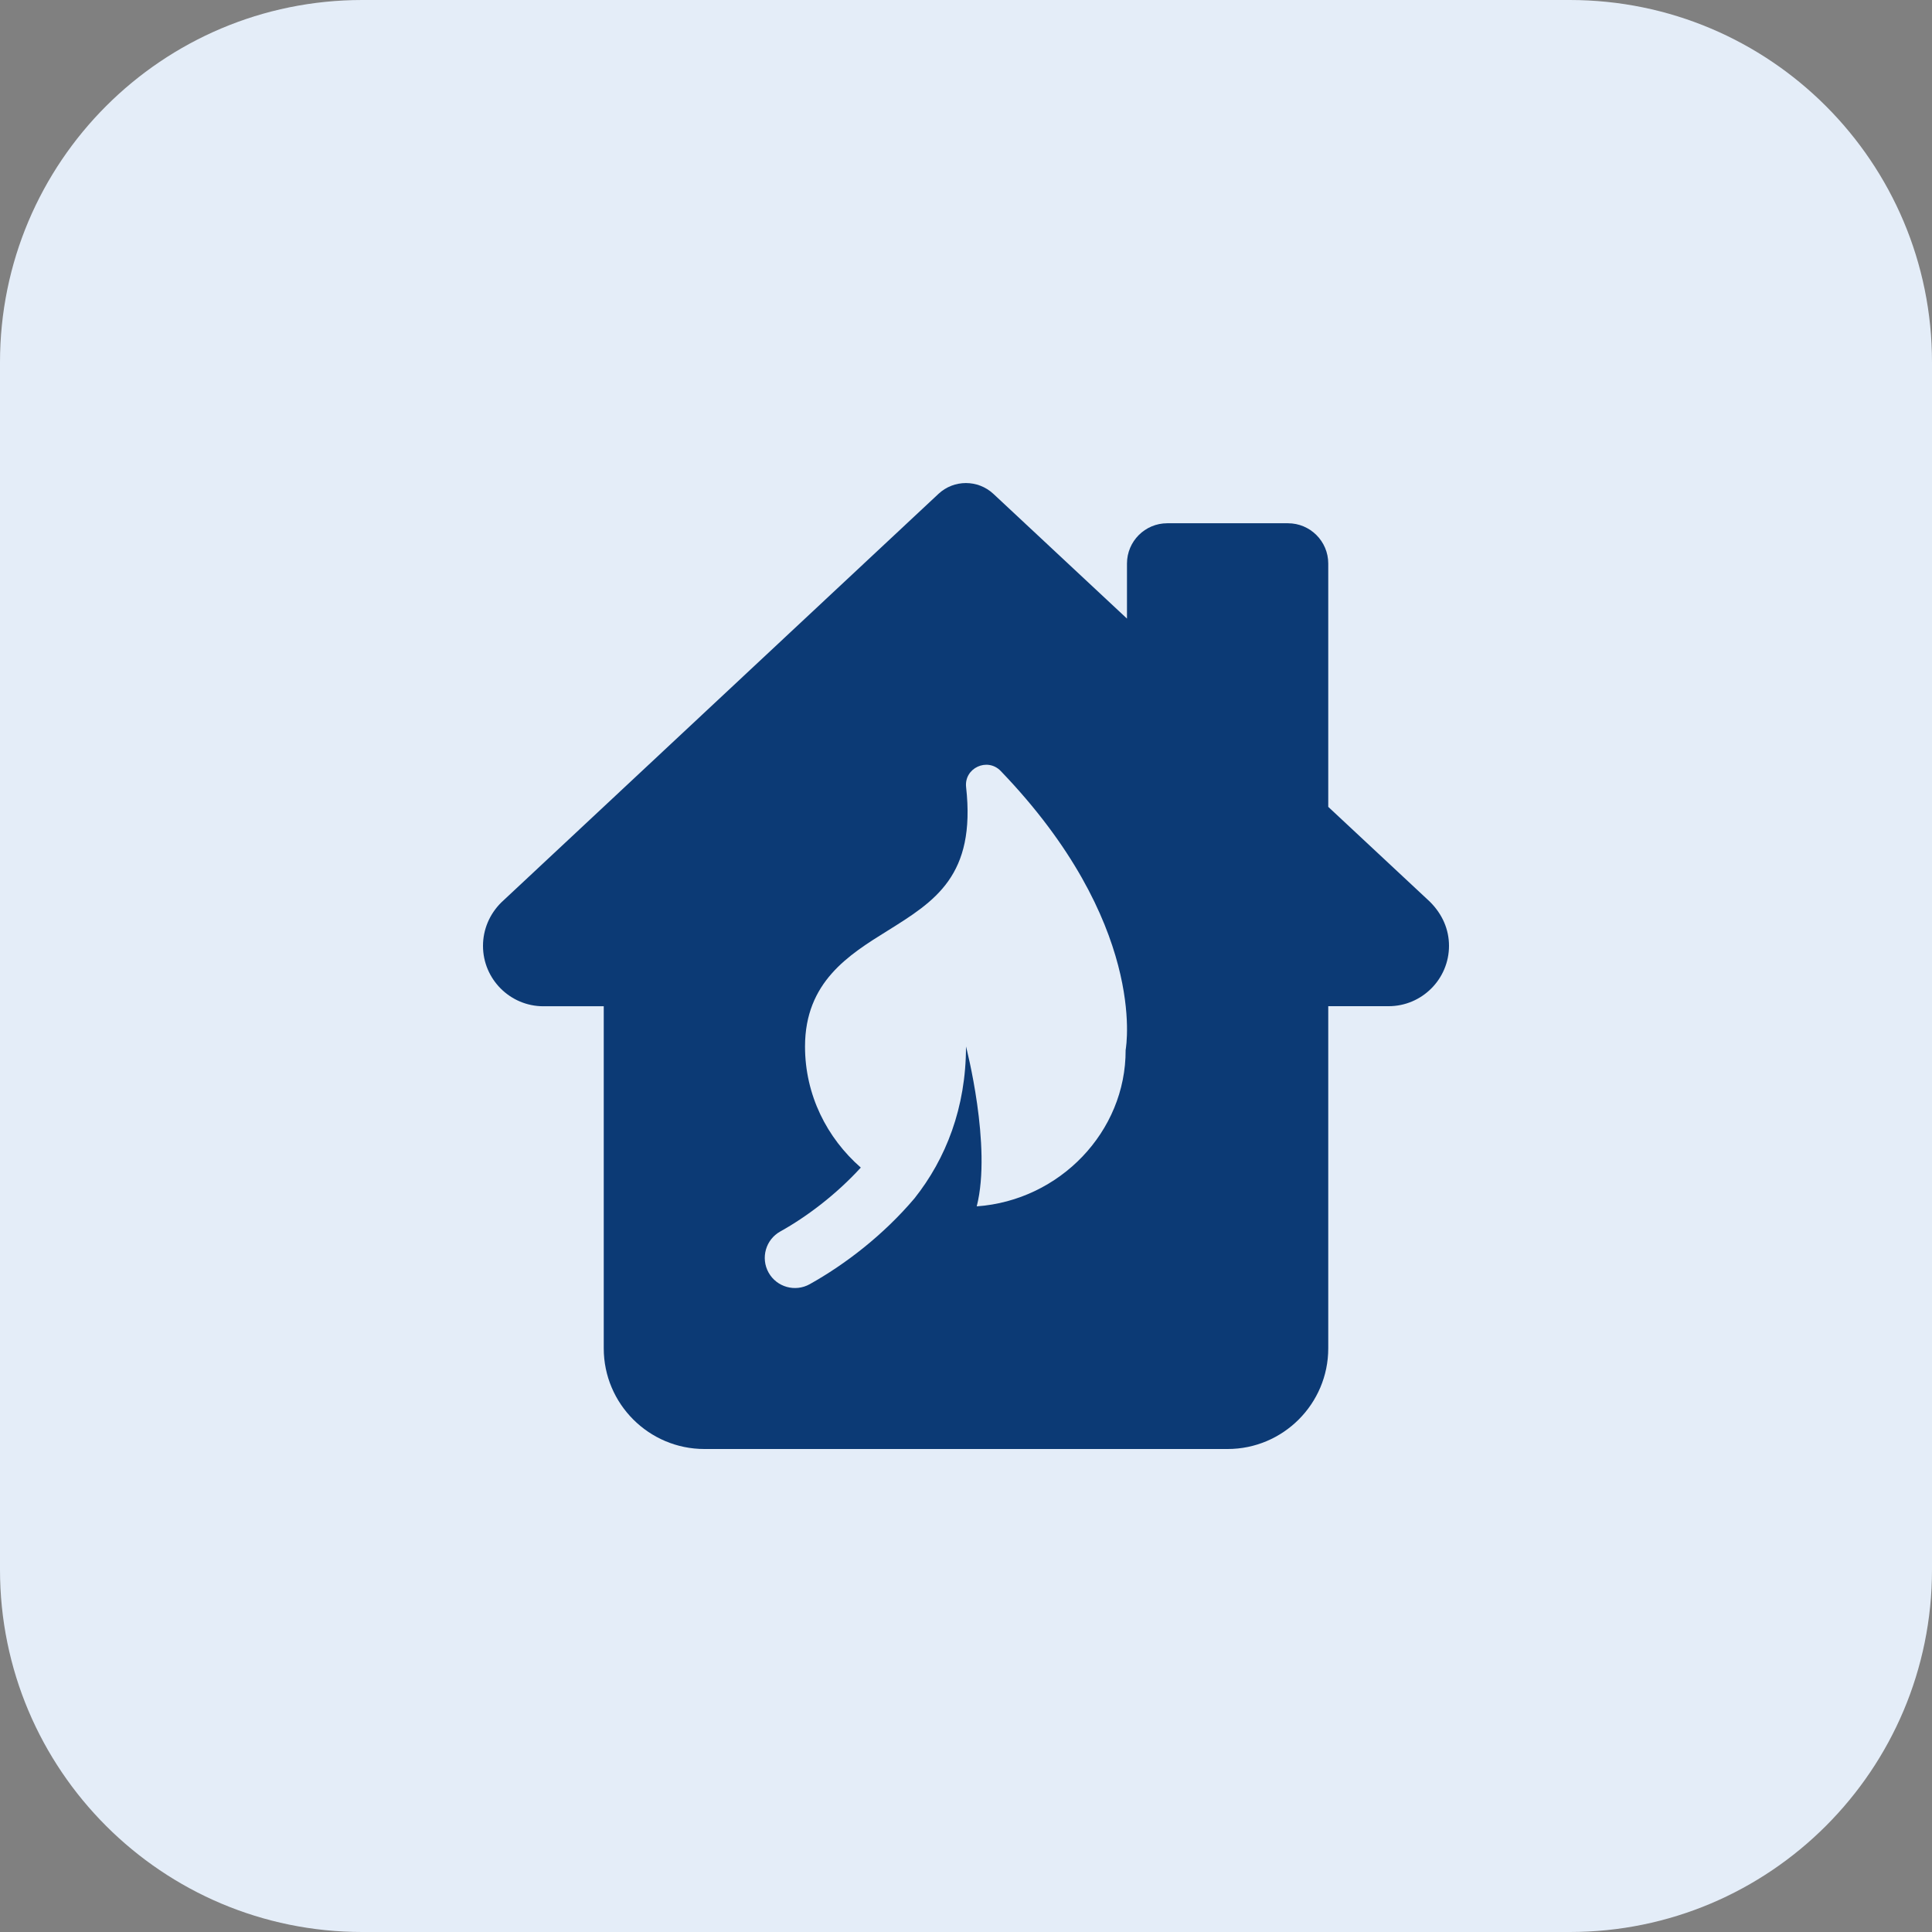
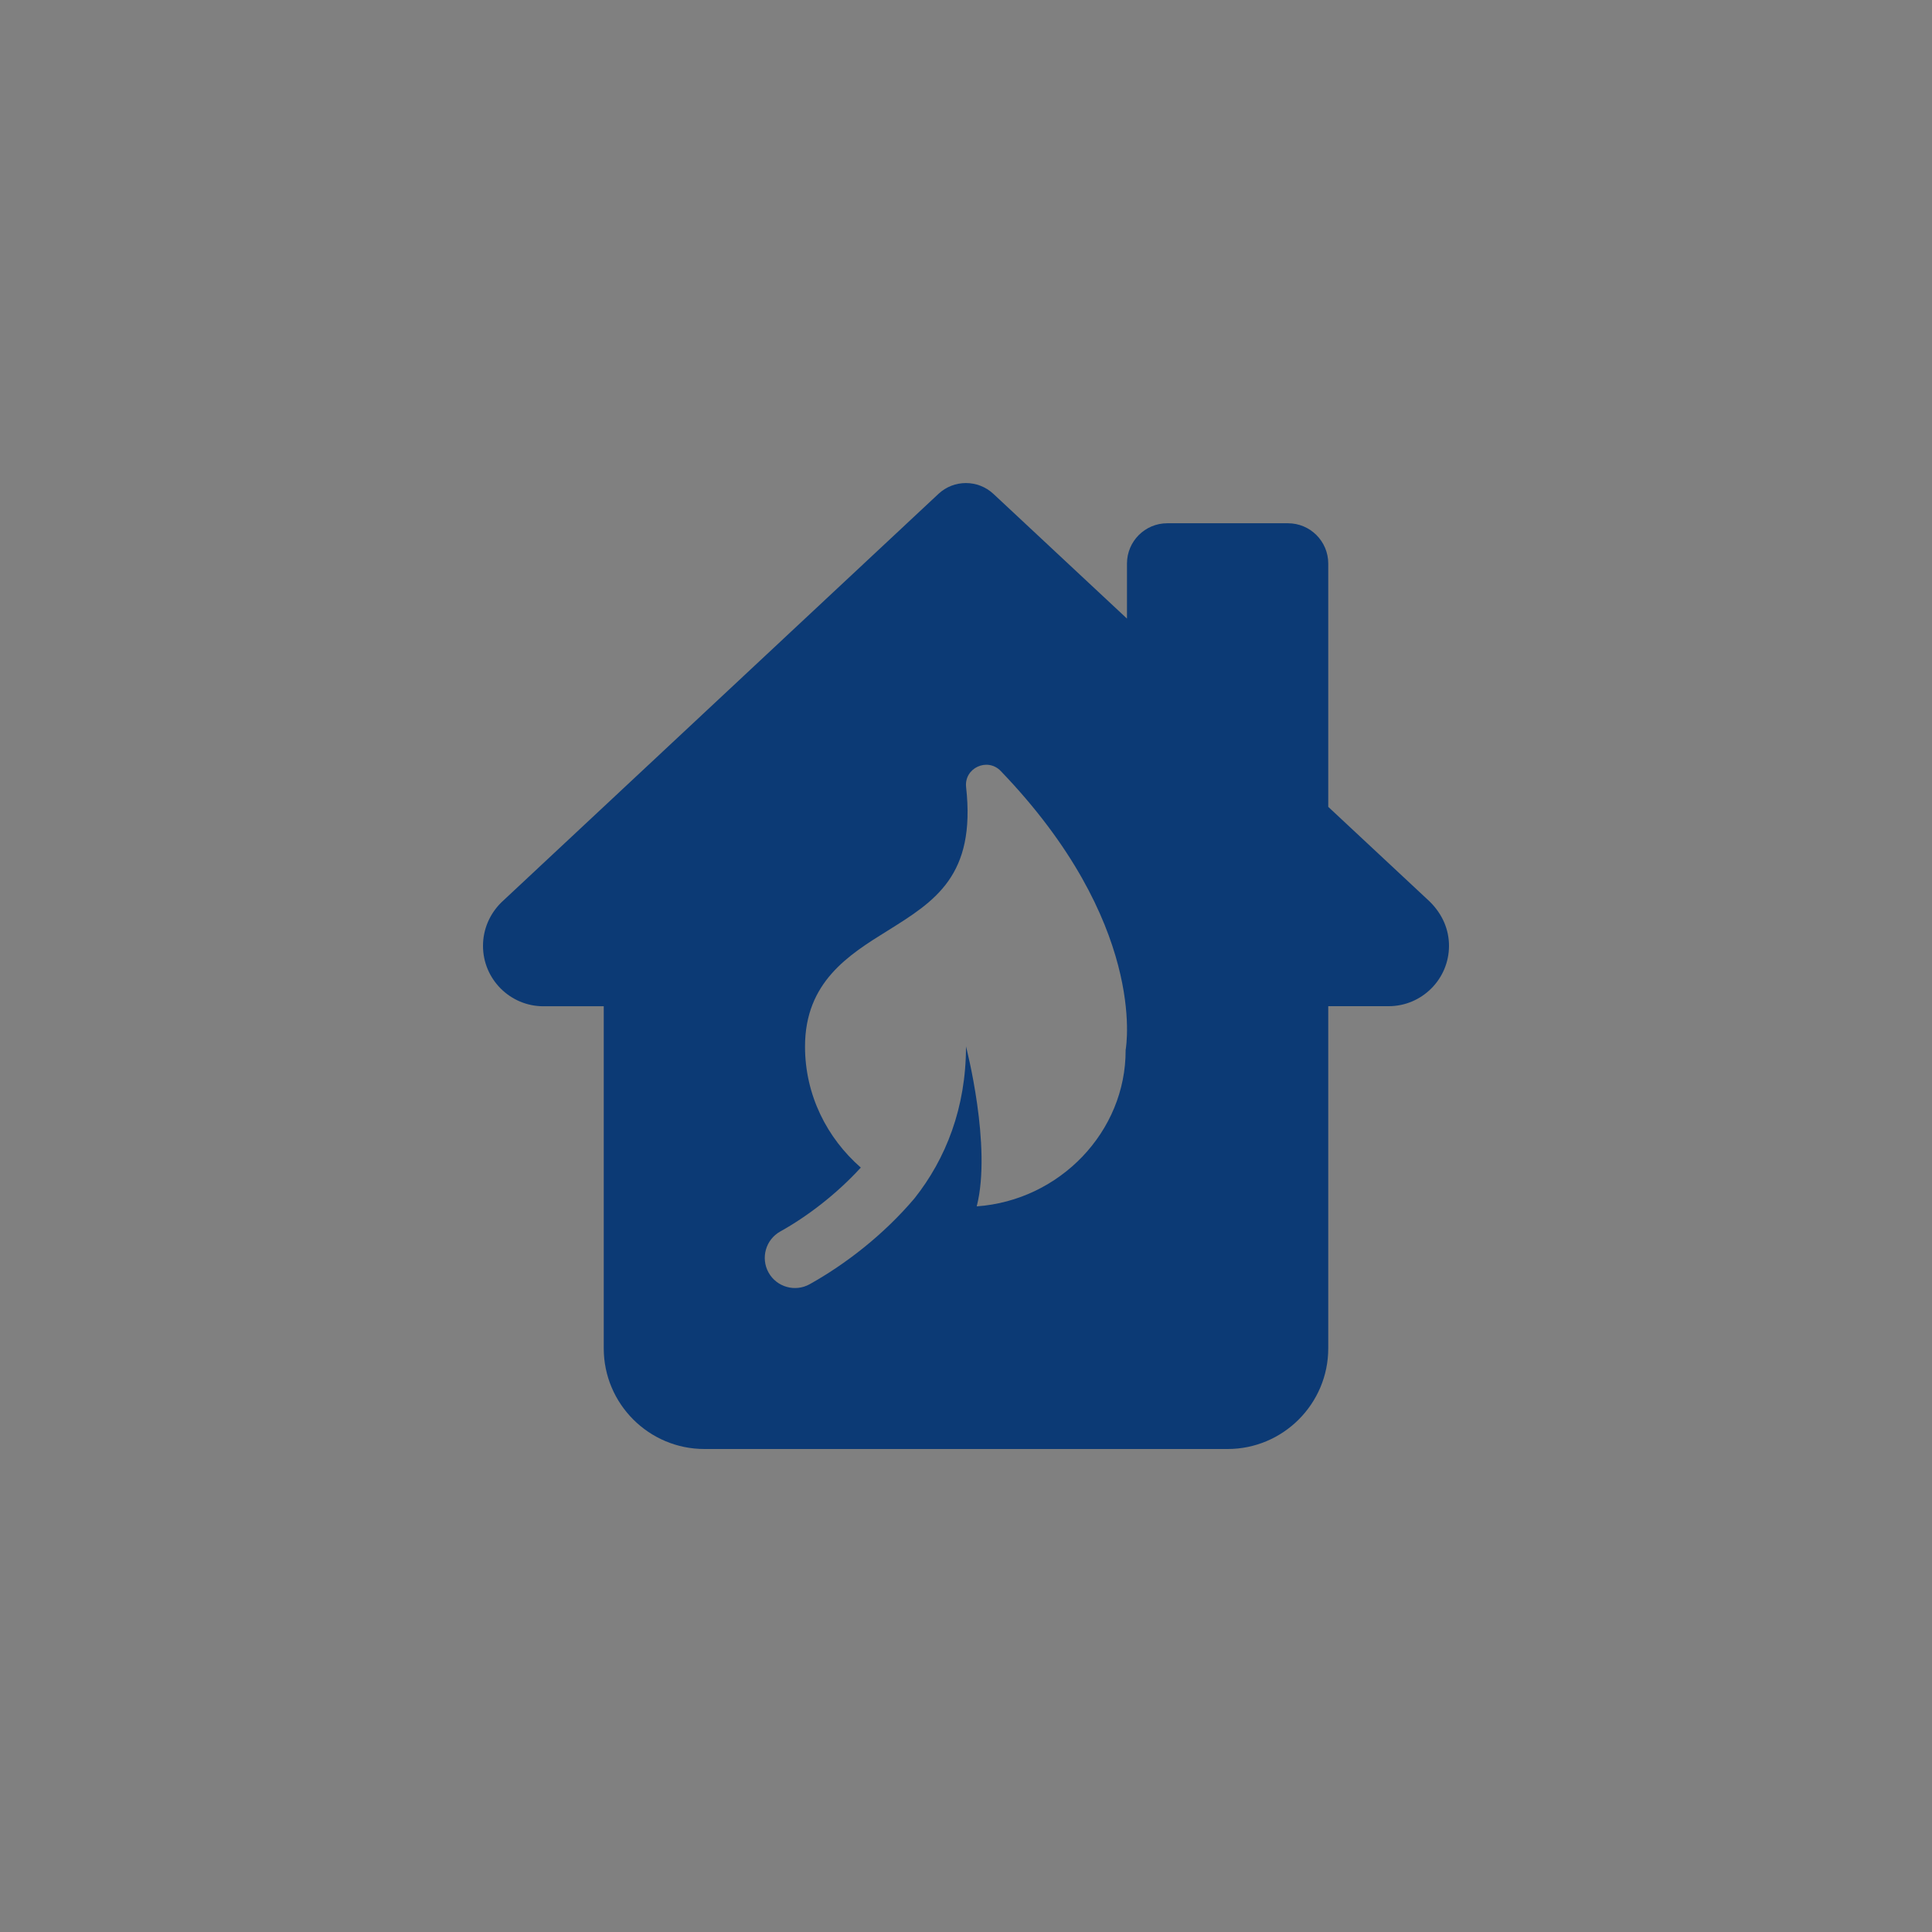
<svg xmlns="http://www.w3.org/2000/svg" width="56" height="56" viewBox="0 0 56 56" fill="none">
  <rect x="0" y="0" width="56" height="56" fill="#808080" stroke="none" />
  <g clip-path="url(#clip0_508_5455)">
-     <path d="M45.5 56H10.5C4.7 56 0 51.3 0 45.5V10.5C0 4.7 4.7 0 10.5 0H45.5C51.3 0 56 4.7 56 10.5V45.5C56 51.3 51.3 56 45.5 56Z" fill="#E4EDF8" />
    <path d="M41.442 26.133L38.5 23.387V16.334C38.5 15.69 37.977 15.167 37.333 15.167H33.833C33.189 15.167 32.666 15.69 32.666 16.334V17.93L28.794 14.315C28.345 13.897 27.65 13.897 27.202 14.315L14.527 26.161C14.187 26.5 14 26.946 14 27.417C14 28.381 14.786 29.167 15.75 29.167H17.5V39.084C17.5 40.691 18.809 42 20.417 42H35.584C37.191 42 38.5 40.691 38.5 39.083V29.165H40.25C41.214 29.165 42 28.38 42 27.415C42 26.946 41.813 26.5 41.442 26.133ZM32.627 30.436C32.636 32.798 30.721 34.795 28.311 34.967C28.756 33.225 28 30.333 28 30.333C28 32.107 27.417 33.589 26.506 34.736C25.606 35.798 24.5 36.648 23.468 37.224C23.049 37.457 22.514 37.31 22.277 36.885C22.043 36.463 22.195 35.929 22.617 35.695C23.382 35.269 24.232 34.629 24.951 33.843C23.97 32.987 23.334 31.74 23.334 30.334C23.334 28.465 24.603 27.676 25.723 26.98C27.099 26.122 28.289 25.384 28.003 22.815C27.942 22.262 28.618 21.947 29.005 22.346C33.229 26.738 32.653 30.287 32.627 30.436Z" fill="#0C3A75" />
  </g>
  <defs>
    <clipPath id="clip0_508_5455">
      <rect width="56" height="56" fill="white" />
    </clipPath>
  </defs>
</svg>